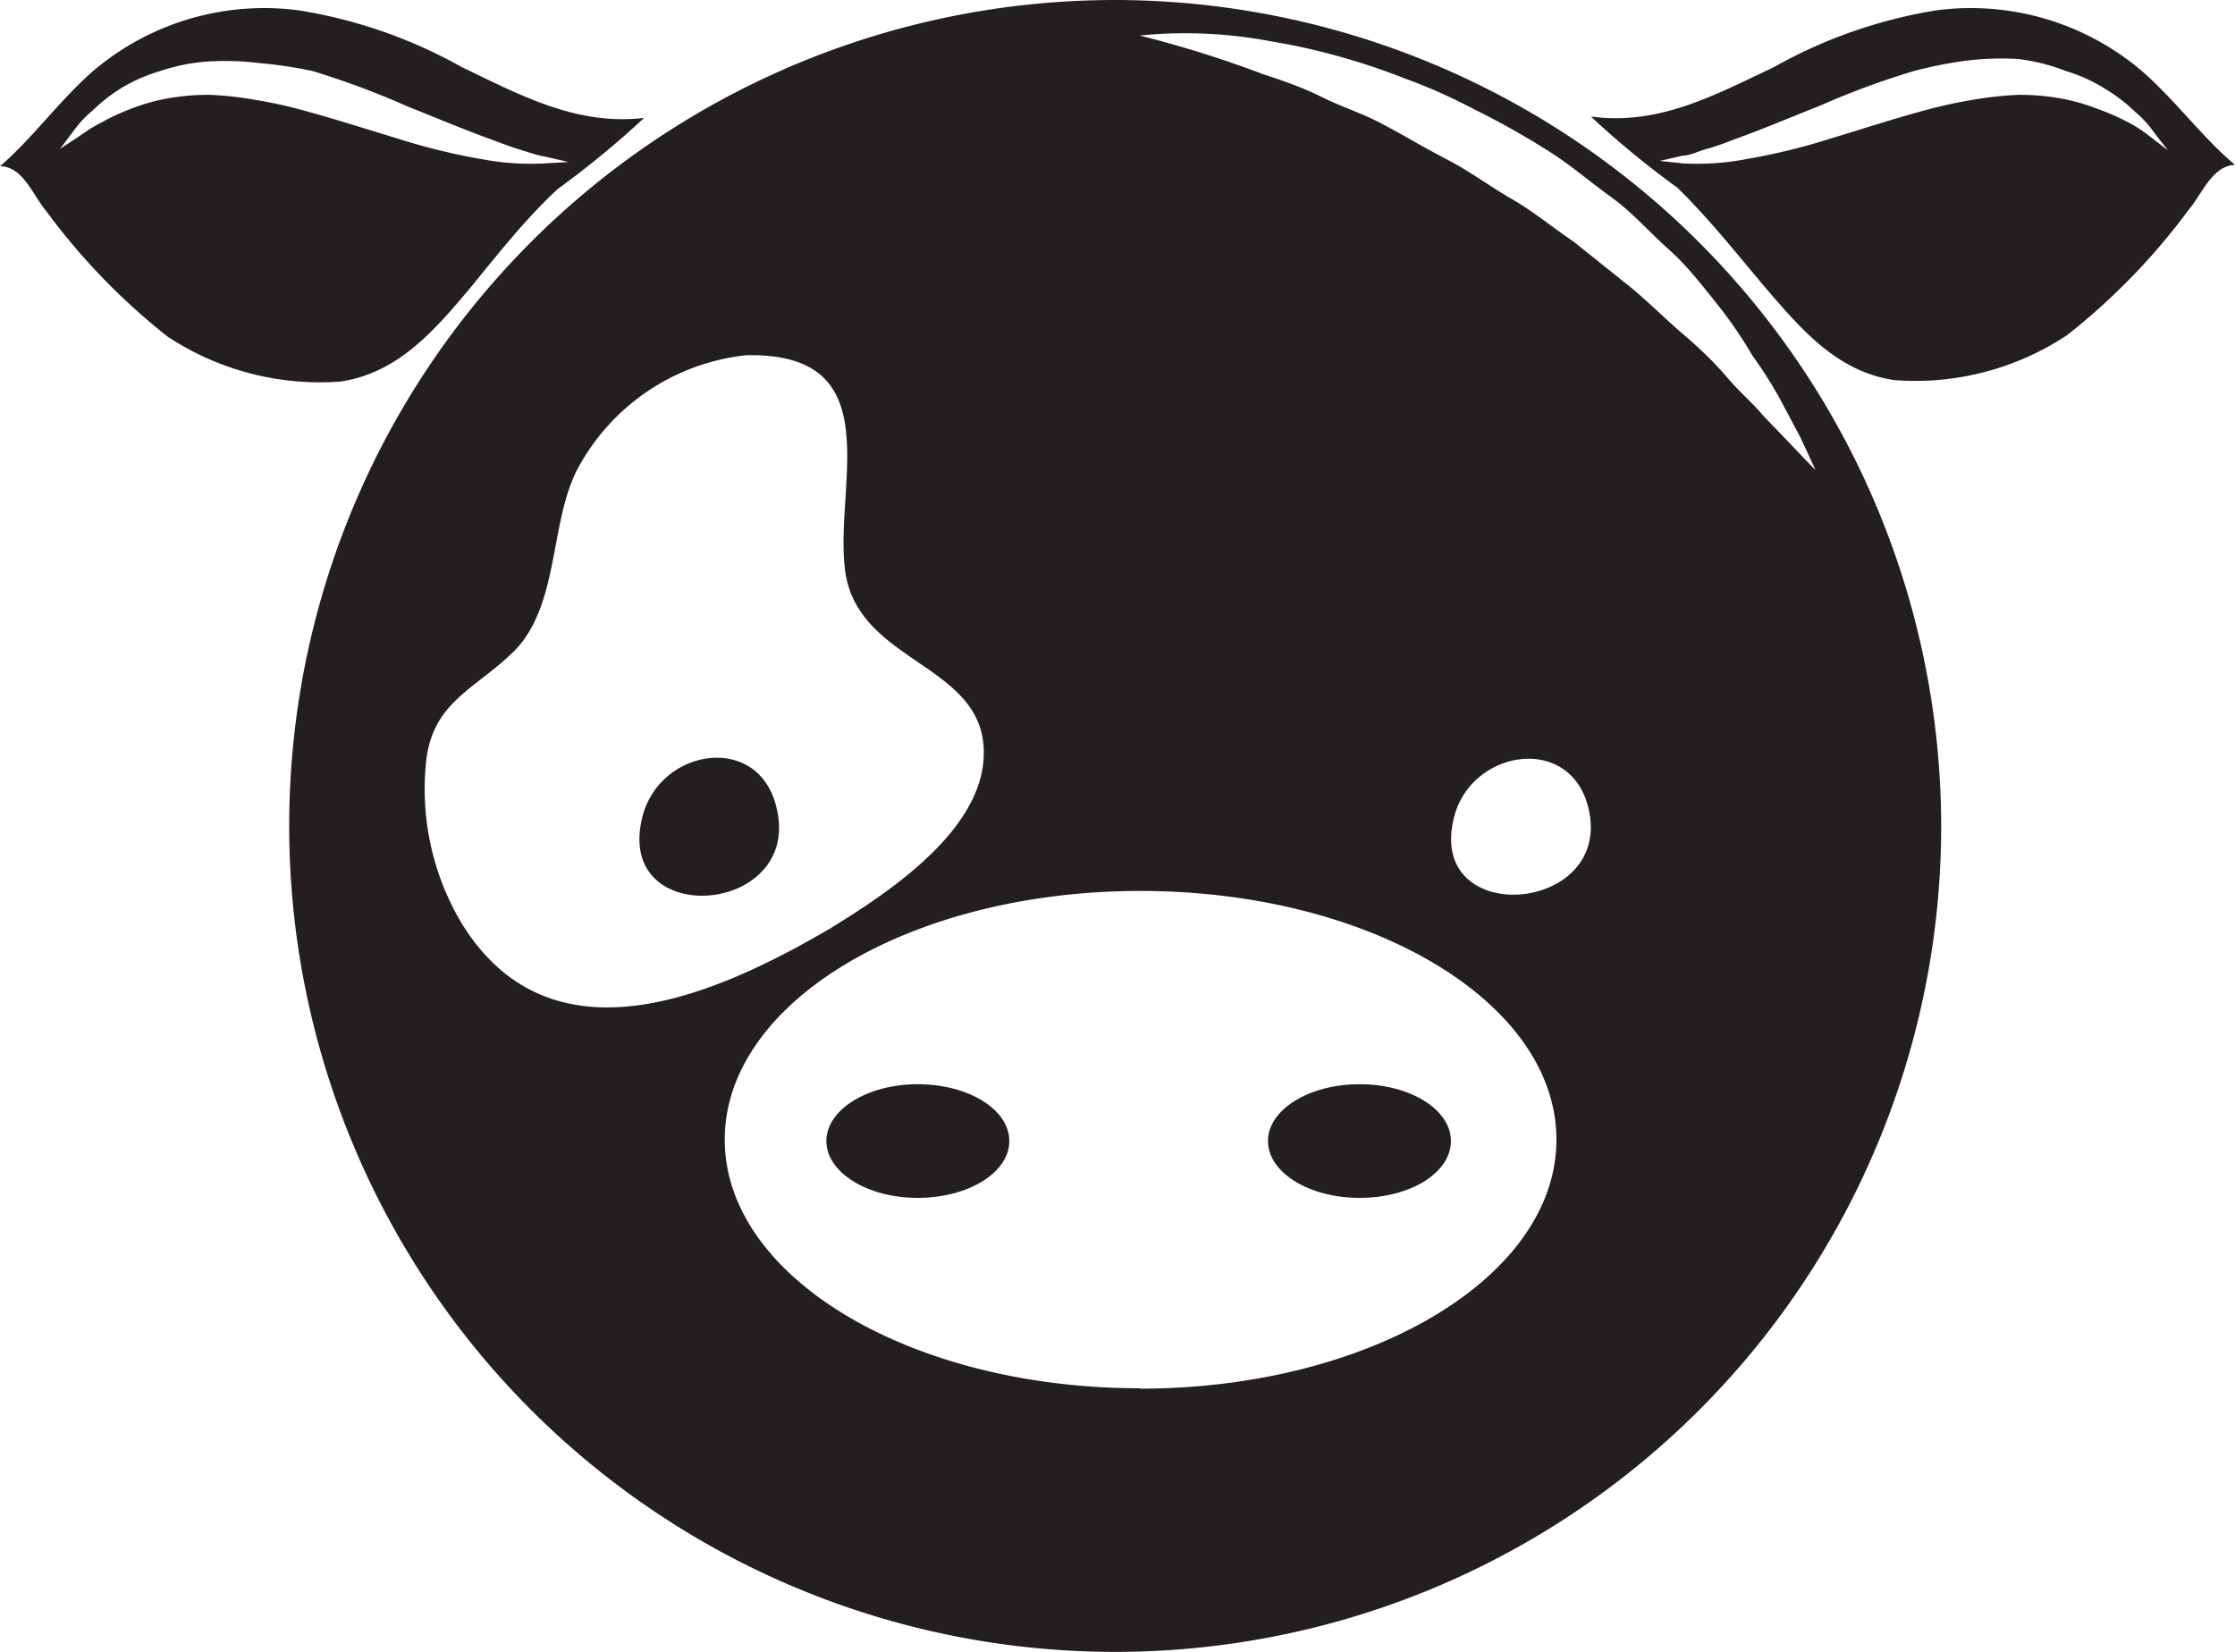
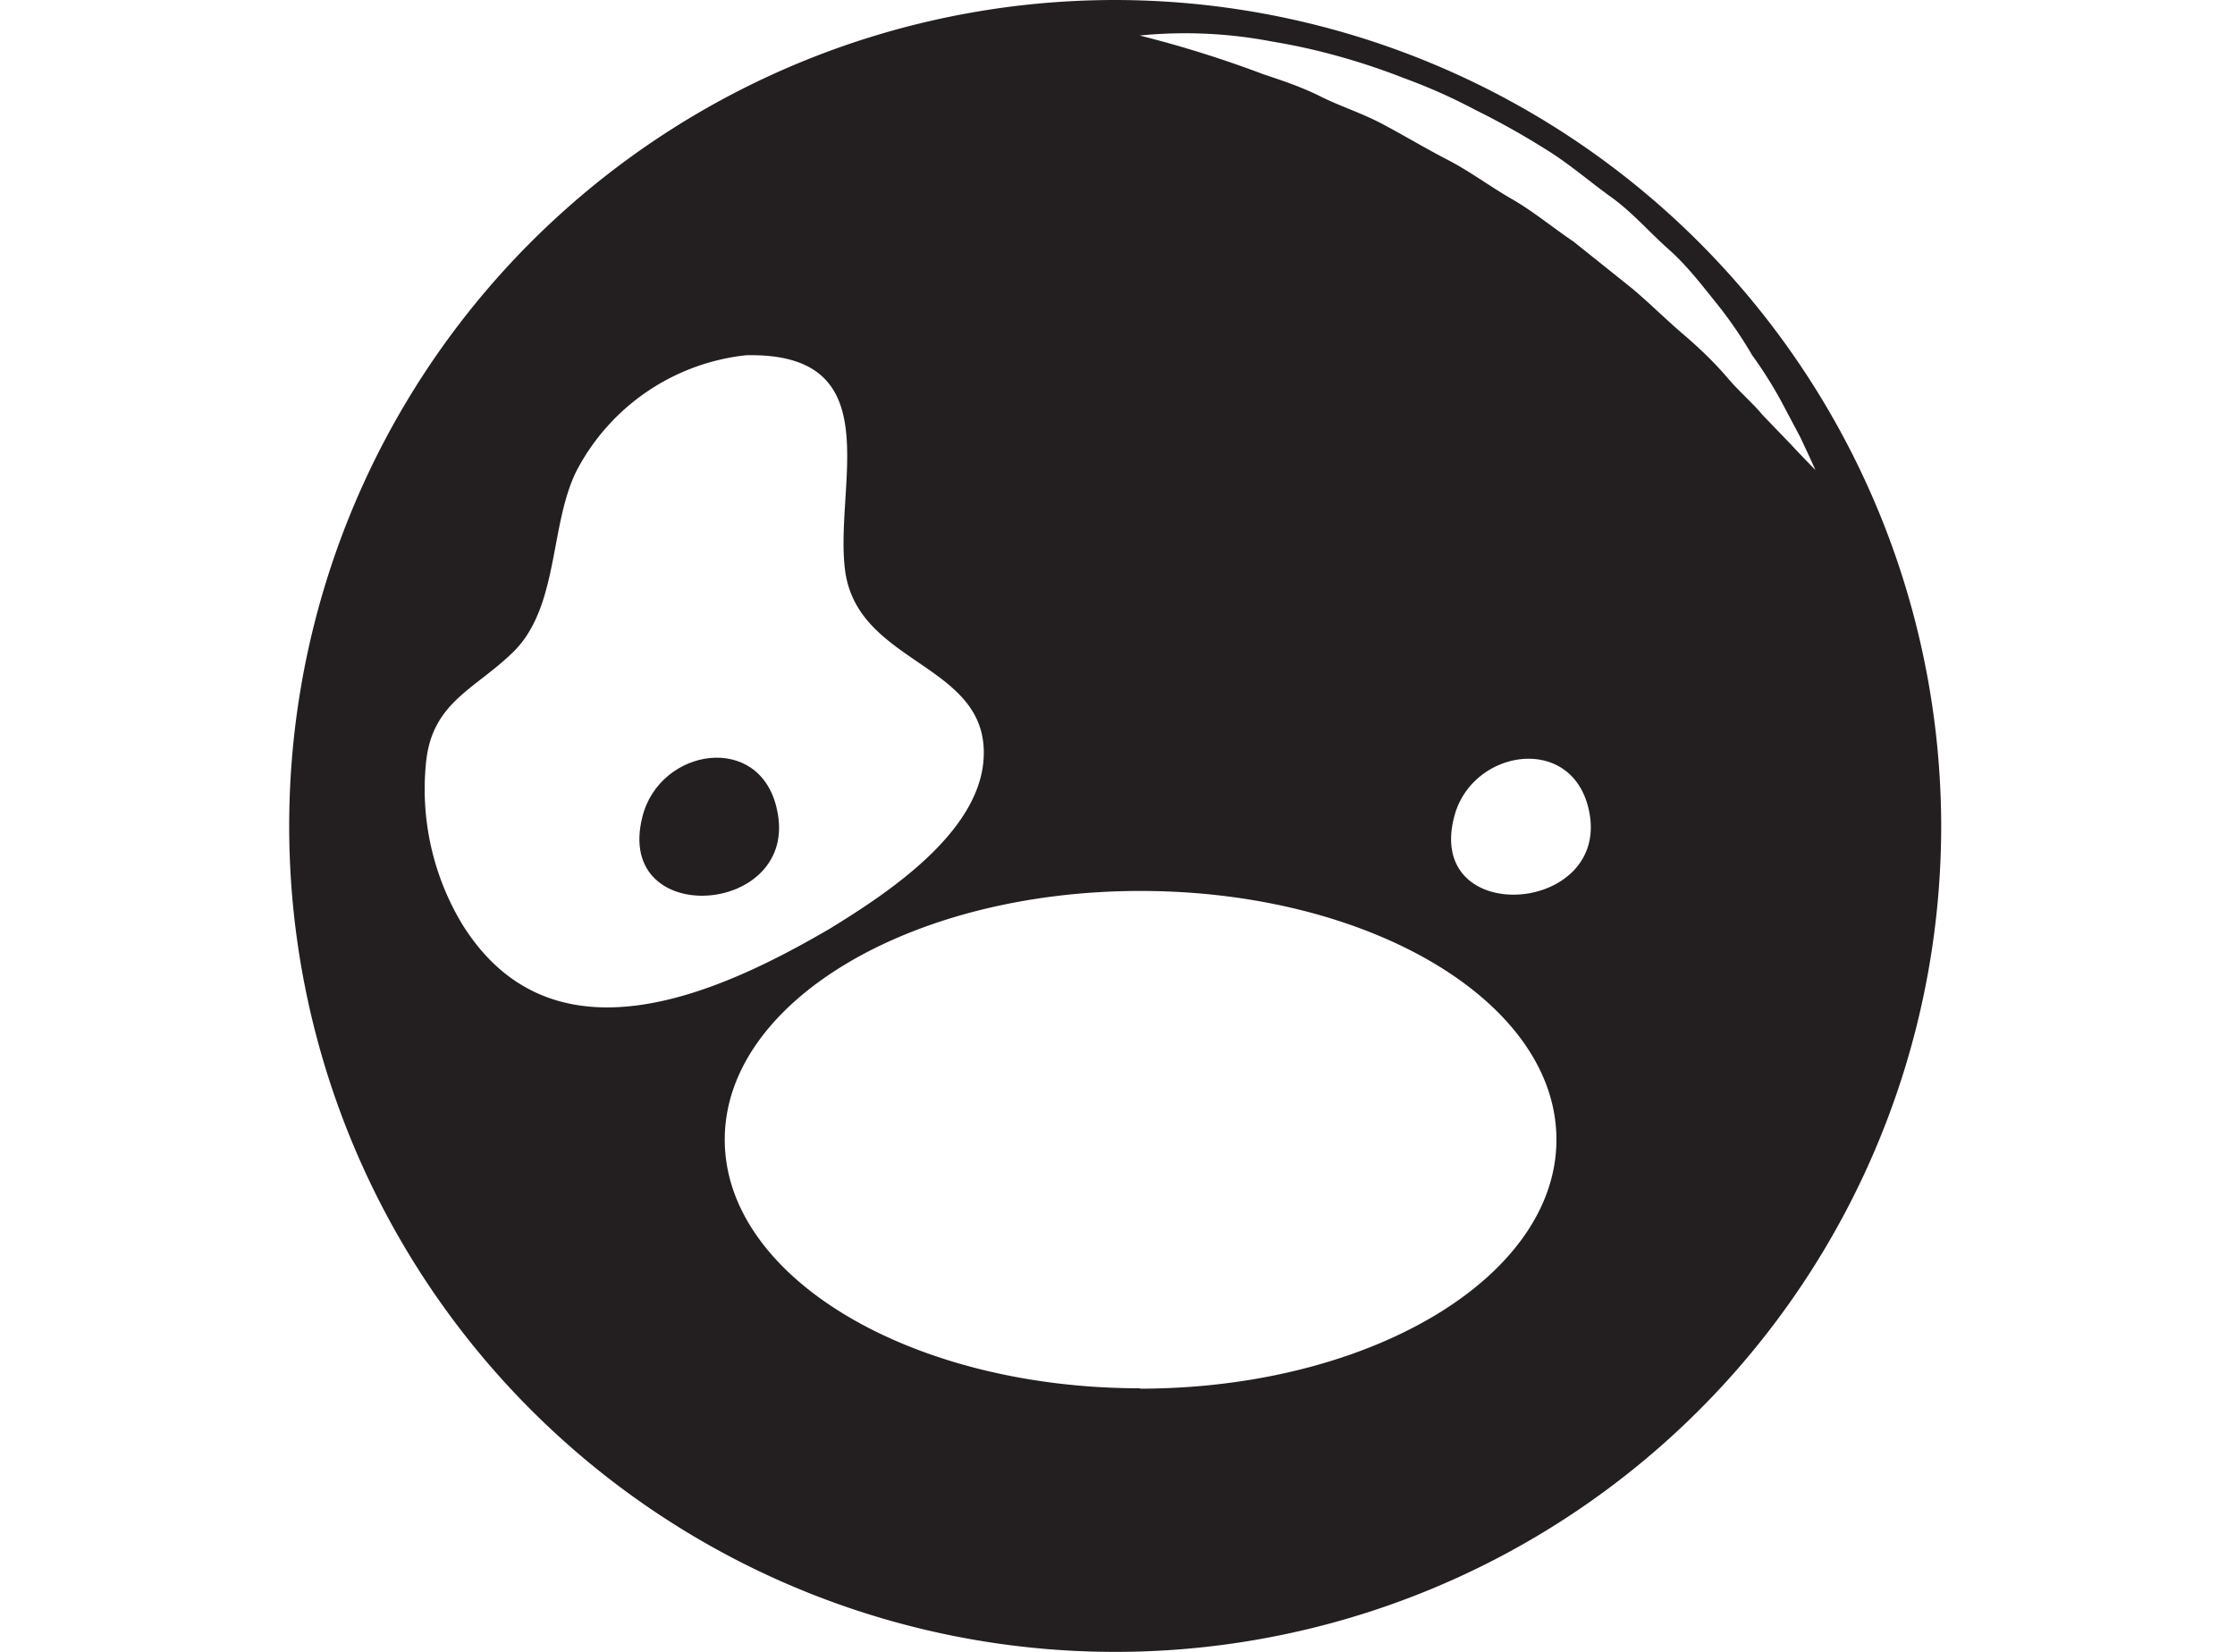
<svg xmlns="http://www.w3.org/2000/svg" viewBox="0 0 62.91 46.5">
  <defs>
    <style>.cls-1{fill:#231f20;}</style>
  </defs>
  <title>ktinotrofikes-dilwseis</title>
  <g id="Layer_2" data-name="Layer 2">
    <g id="Layer_1-2" data-name="Layer 1">
-       <path class="cls-1" d="M36.75,41.32c0,.88-2.09,1.6-4.67,1.6s-4.66-.72-4.66-1.6,2.09-1.6,4.66-1.6S36.75,40.43,36.75,41.32Z" />
-       <path class="cls-1" d="M13,1.89A13.8,13.8,0,0,0,8.4.29,7.43,7.43,0,0,0,2.62,2C1.66,2.84.93,3.88,0,4.68c.65,0,.93.83,1.3,1.26A18.4,18.4,0,0,0,4.71,9.47a7.78,7.78,0,0,0,4.88,1.27c1.6-.24,2.62-1.42,3.6-2.58.82-1,1.6-2,2.51-2.84a26.23,26.23,0,0,0,2.43-2C16.22,3.54,14.65,2.68,13,1.89ZM15.33,4.6a7.45,7.45,0,0,1-1.77-.12,17.74,17.74,0,0,1-2.4-.59c-.86-.26-1.76-.55-2.65-.79a12.65,12.65,0,0,0-1.33-.29A9.45,9.45,0,0,0,5.9,2.67a6.4,6.4,0,0,0-1.18.1,5.27,5.27,0,0,0-1,.28,6.15,6.15,0,0,0-.85.39,4.33,4.33,0,0,0-.63.39l-.55.36.4-.53a3,3,0,0,1,.53-.56,4.55,4.55,0,0,1,.81-.63A4.6,4.6,0,0,1,4.51,2a5.38,5.38,0,0,1,1.36-.27,8.06,8.06,0,0,1,1.47.05A12.16,12.16,0,0,1,8.8,2,23.35,23.35,0,0,1,11.48,3c.83.33,1.59.65,2.25.89.33.12.63.24.9.32s.51.17.72.2l.65.15Z" />
-       <path class="cls-1" d="M60.29,2A7.43,7.43,0,0,0,54.51.29a13.8,13.8,0,0,0-4.58,1.6c-1.67.79-3.24,1.65-5.15,1.39a25,25,0,0,0,2.43,2c.9.88,1.69,1.88,2.5,2.84,1,1.16,2,2.34,3.61,2.58a7.73,7.73,0,0,0,4.87-1.27,18.45,18.45,0,0,0,3.42-3.53c.37-.43.65-1.23,1.3-1.26C62,3.88,61.25,2.84,60.29,2Zm.17,1.8a3.72,3.72,0,0,0-.62-.39A6.75,6.75,0,0,0,59,3.05a5.46,5.46,0,0,0-1-.28,6.51,6.51,0,0,0-1.19-.1,9.81,9.81,0,0,0-1.28.14,13.23,13.23,0,0,0-1.33.29c-.89.24-1.78.53-2.64.79a17.86,17.86,0,0,1-2.41.59,7.43,7.43,0,0,1-1.77.12l-.66-.07.65-.15c.21,0,.44-.13.71-.2s.58-.2.91-.32c.66-.24,1.42-.56,2.25-.89A22.69,22.69,0,0,1,53.87,2a11.78,11.78,0,0,1,1.46-.29,8,8,0,0,1,1.46-.05A5.38,5.38,0,0,1,58.15,2a4.43,4.43,0,0,1,1.12.51,4.65,4.65,0,0,1,.82.63,2.93,2.93,0,0,1,.52.56l.41.53Z" />
-       <path class="cls-1" d="M38.27,30.52c-1.43,0-2.58.72-2.58,1.6s1.15,1.6,2.58,1.6,2.57-.71,2.57-1.6S39.69,30.52,38.27,30.52Z" />
      <path class="cls-1" d="M18.08,23c-.8,3.18,4.46,2.78,3.79-.21C21.4,20.59,18.56,21.05,18.08,23Z" />
-       <path class="cls-1" d="M25.83,30.52c-1.42,0-2.57.72-2.57,1.6s1.15,1.6,2.57,1.6,2.58-.71,2.58-1.6S27.26,30.52,25.83,30.52Z" />
      <path class="cls-1" d="M31.39,0A23.25,23.25,0,1,0,54.64,23.25,23.28,23.28,0,0,0,31.39,0ZM13,26a7.37,7.37,0,0,1-1-4.61c.2-1.65,1.4-2,2.47-3.06,1.26-1.27,1-3.53,1.75-5.06A6.12,6.12,0,0,1,21,10c4.05-.09,2.5,3.59,2.78,6,.31,2.77,4.15,2.64,3.9,5.44-.19,2.06-2.74,3.73-4.32,4.7C20.18,28,15.53,30.09,13,26Zm19.1,13.08c-6.46,0-11.7-3.12-11.7-7s5.24-7,11.7-7,11.71,3.12,11.71,7S38.55,39.09,32.08,39.09ZM40.93,23c.48-1.91,3.31-2.37,3.79-.21C45.38,25.74,40.12,26.14,40.93,23Zm8.69-11.31c-.28-.34-.67-.67-1-1.06s-.77-.82-1.24-1.22-.93-.86-1.44-1.29L44.29,6.8c-.58-.39-1.13-.85-1.74-1.2s-1.18-.78-1.8-1.1-1.22-.68-1.82-1S37.74,3,37.18,2.72s-1.11-.46-1.62-.63A31.6,31.6,0,0,0,32.08,1a12.93,12.93,0,0,1,3.73.17,17.51,17.51,0,0,1,1.78.39,18.92,18.92,0,0,1,1.93.64,15.79,15.79,0,0,1,2,.89,22.3,22.3,0,0,1,2,1.12c.65.4,1.22.9,1.82,1.33s1.09,1,1.62,1.47.93,1,1.35,1.52A12,12,0,0,1,49.32,10a11.85,11.85,0,0,1,.82,1.3l.53,1c.28.59.43.93.43.93s-.27-.27-.71-.74Z" />
    </g>
  </g>
</svg>